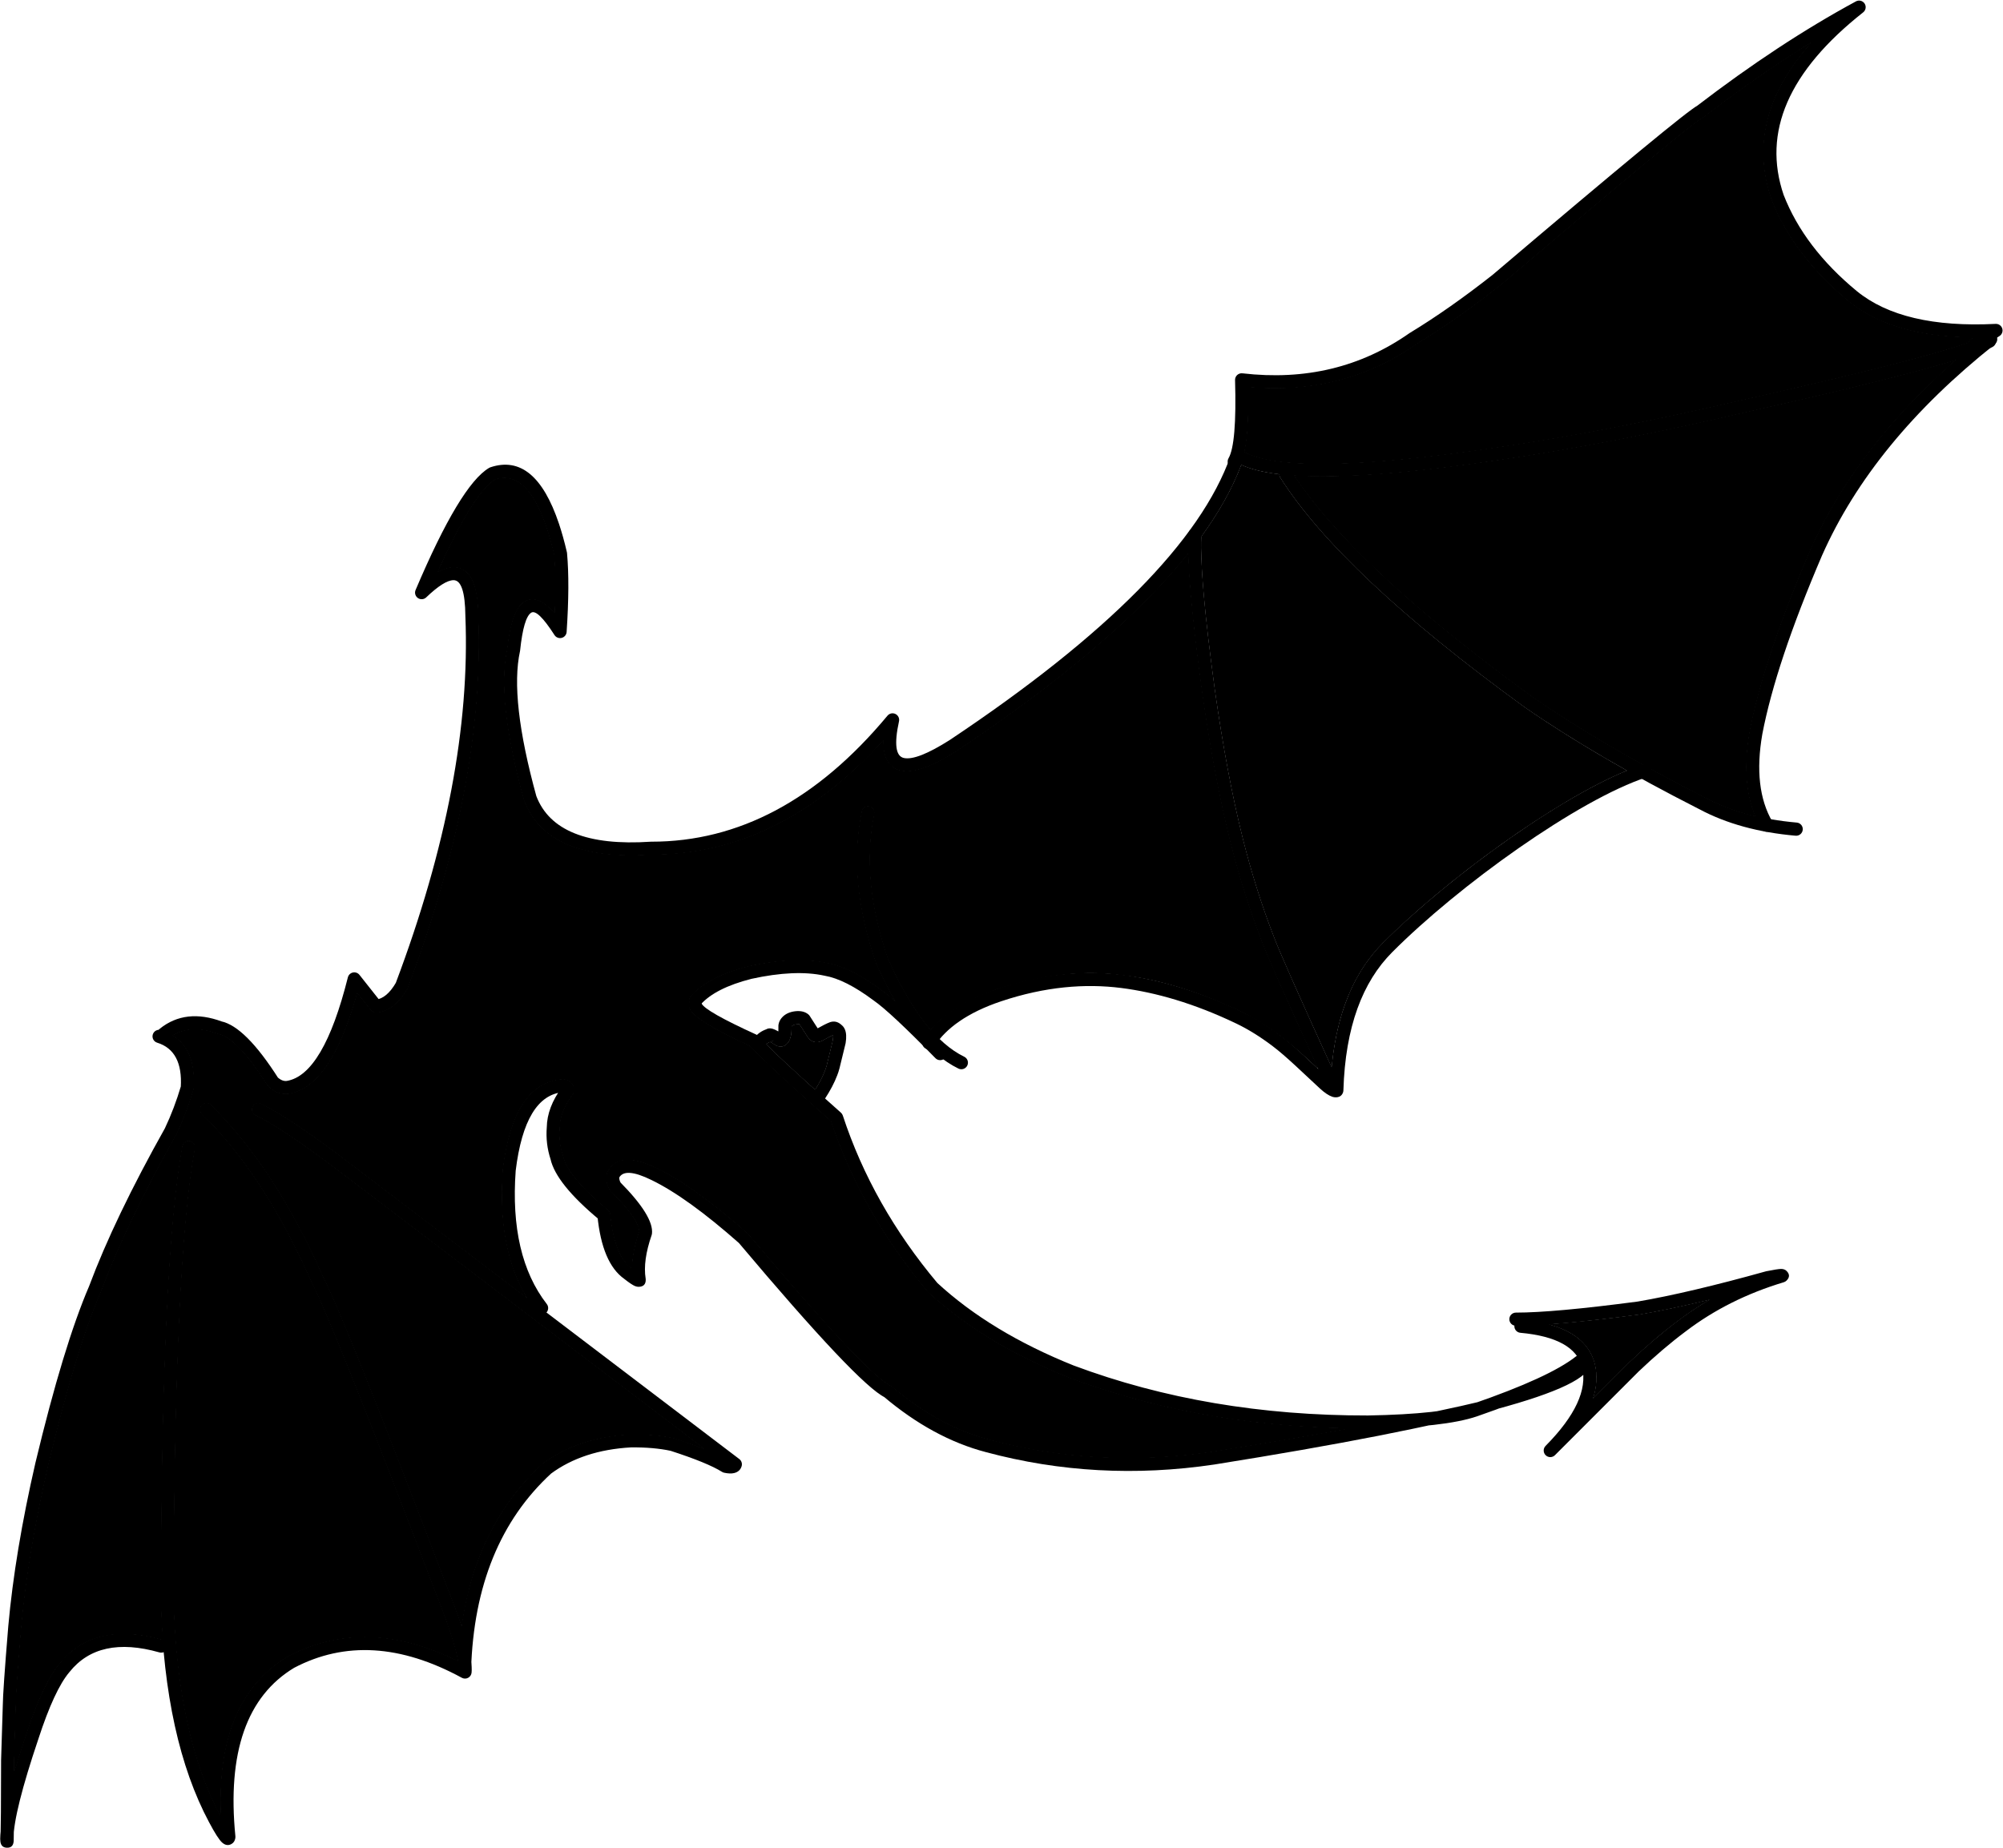
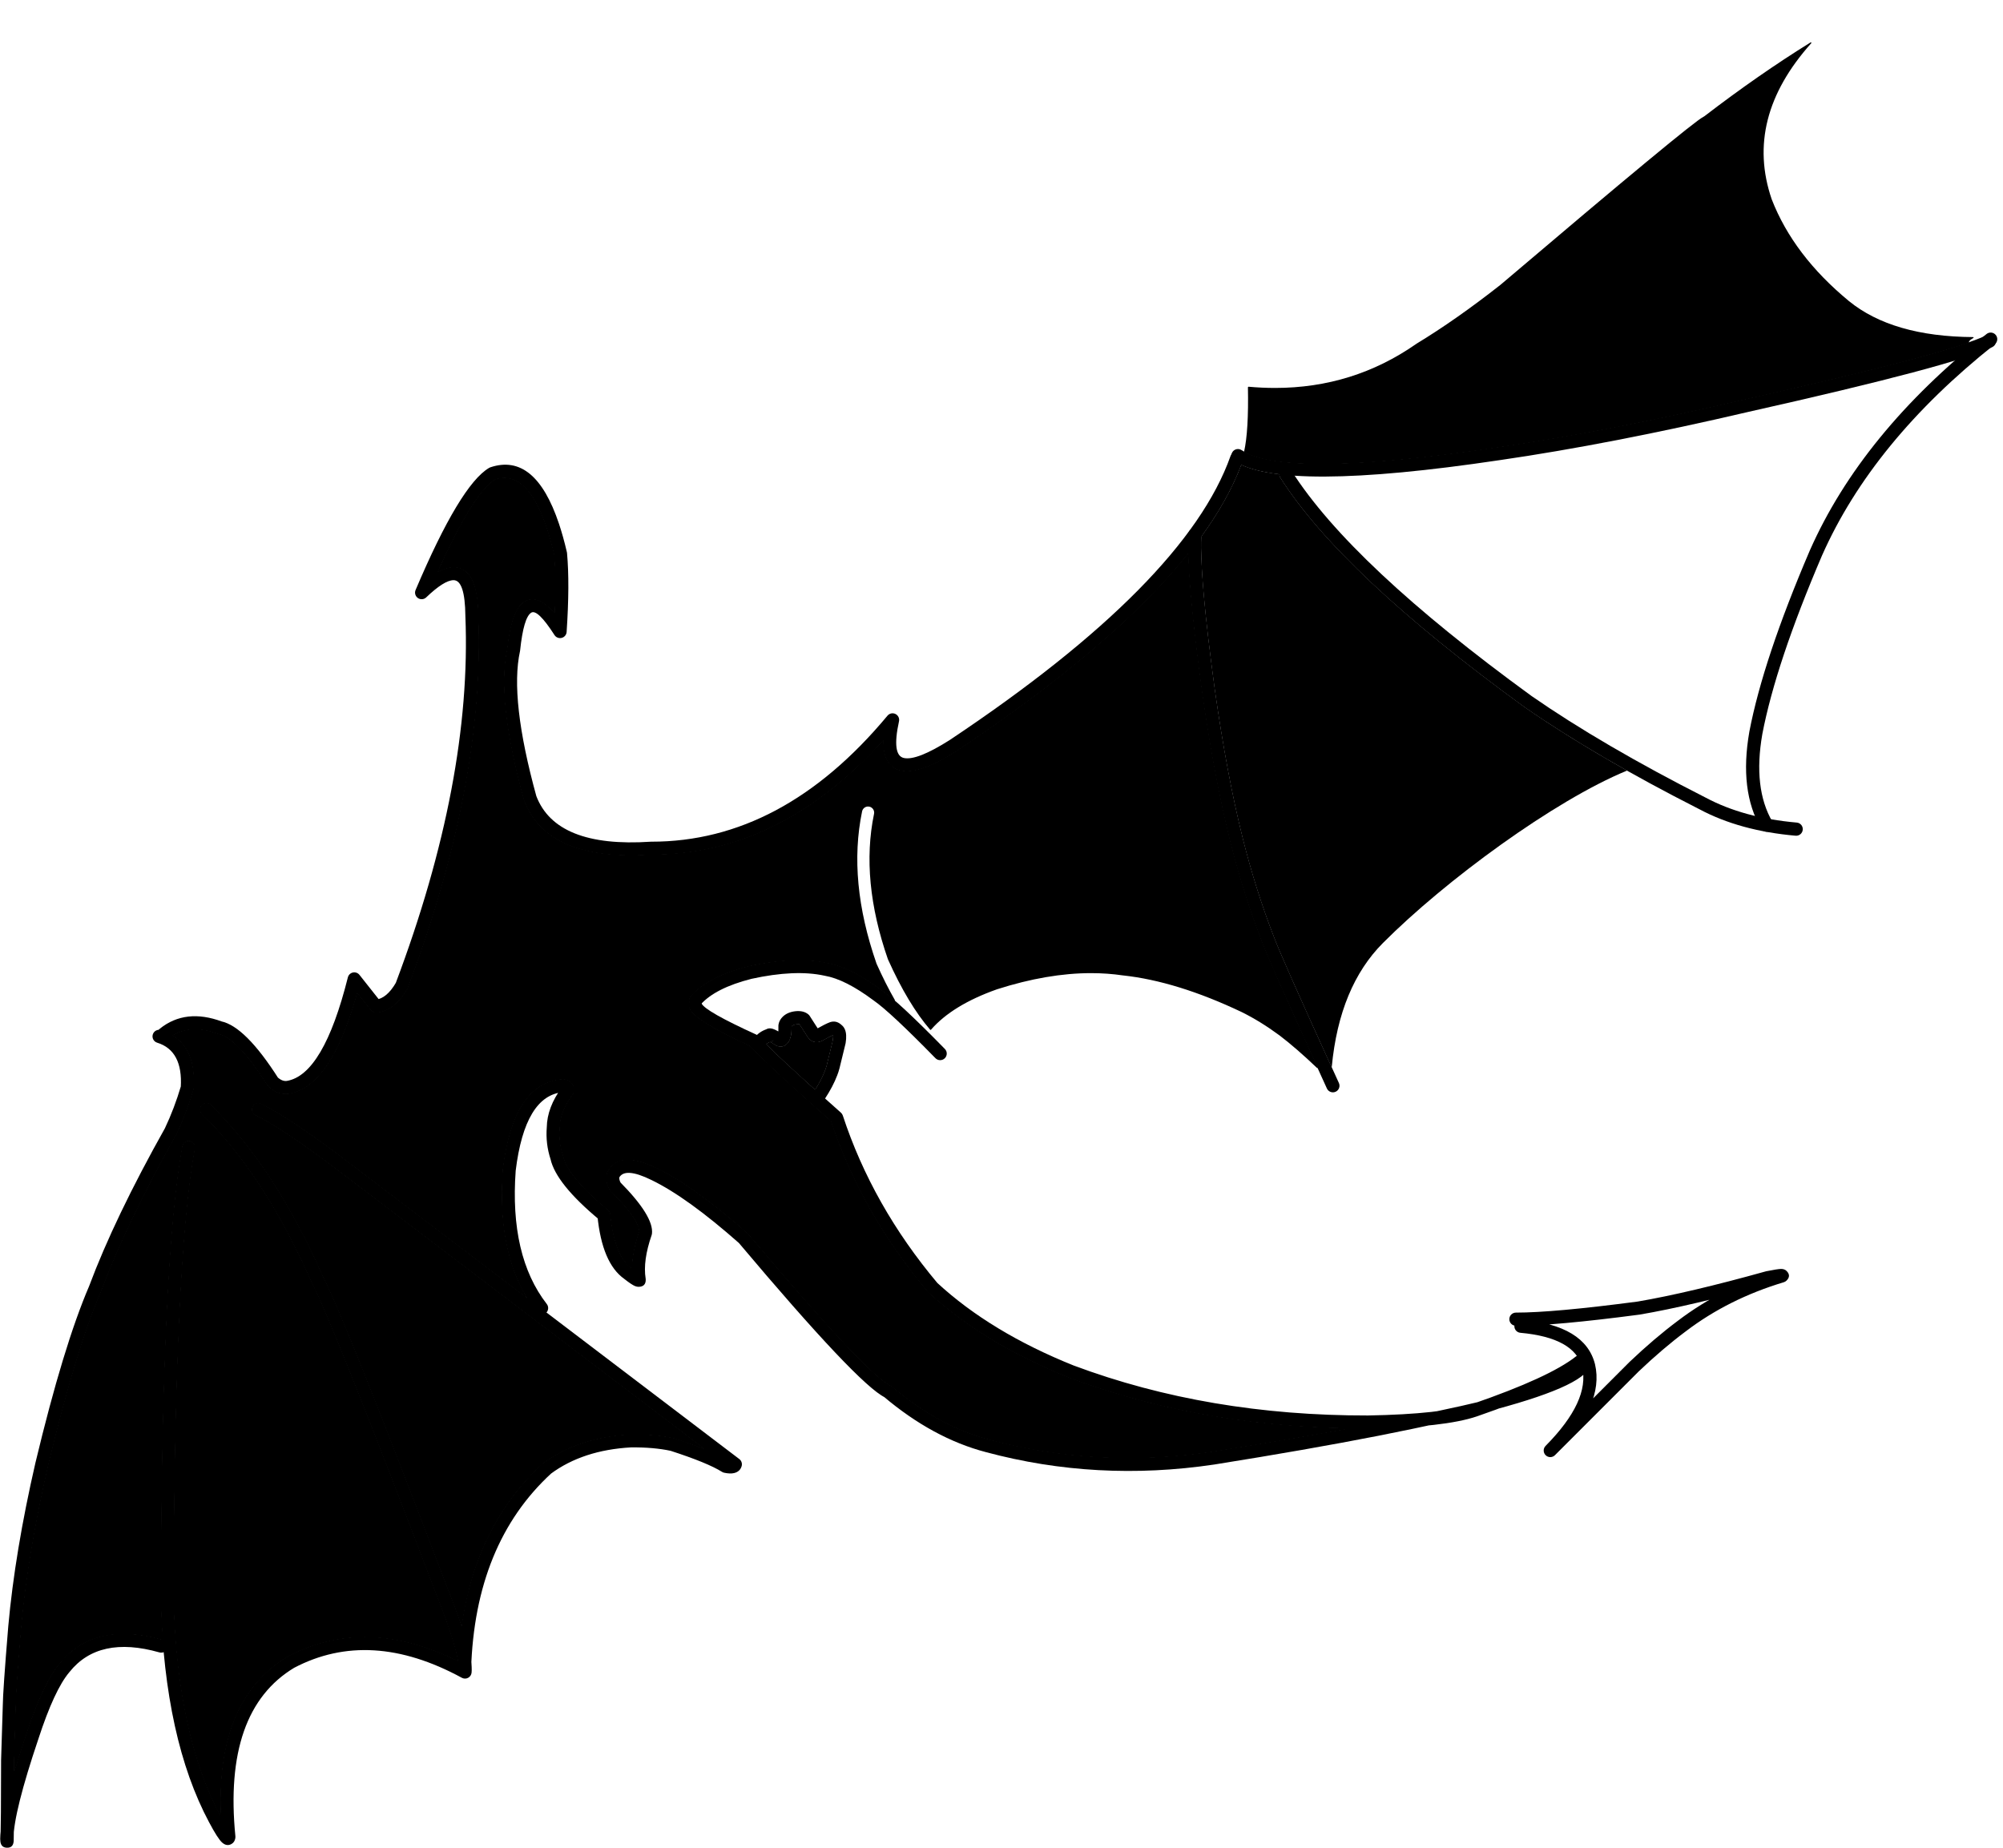
<svg xmlns="http://www.w3.org/2000/svg" height="273.8" preserveAspectRatio="xMidYMid meet" version="1.0" viewBox="1316.9 715.9 296.7 273.8" width="296.7" zoomAndPan="magnify">
  <g>
    <g id="change1_20">
      <path d="M1340.58,868.304L1340.58,868.304Q1344.393,865.251,1349.792,867.255L1349.651,867.214Q1353.232,867.96,1358.139,875.665L1357.98,875.474Q1358.706,876.149,1359.408,876.043L1359.391,876.045Q1364.81,875.131,1368.43,860.701C1368.521,860.34,1368.809,860.062,1369.172,859.984C1369.536,859.905,1369.913,860.04,1370.144,860.332L1370.144,860.332L1373.351,864.384L1372.492,864.018Q1374.188,863.856,1375.57,861.455L1375.502,861.598Q1386.826,831.537,1385.836,807.204L1385.836,807.174Q1385.783,801.84,1384.076,801.857L1384.076,801.857Q1382.684,801.871,1380.033,804.407C1379.698,804.728,1379.184,804.769,1378.803,804.505C1378.421,804.242,1378.277,803.747,1378.458,803.32L1378.458,803.32Q1385.063,787.745,1389.353,785.218C1389.412,785.184,1389.474,785.155,1389.539,785.134L1389.539,785.134Q1396.155,782.917,1399.695,793.483L1399.695,793.483Q1400.332,795.383,1400.873,797.712C1400.883,797.755,1400.89,797.8,1400.894,797.845L1400.894,797.845Q1401.31,802.423,1400.833,809.526C1400.805,809.947,1400.51,810.302,1400.102,810.407C1399.694,810.512,1399.264,810.344,1399.036,809.989L1399.036,809.989Q1396.52,806.074,1395.581,806.677L1395.581,806.677Q1394.457,807.4,1393.942,812.276L1393.925,812.382Q1392.379,819.438,1396.357,833.891L1396.329,833.805Q1399.252,841.54,1413.298,840.605L1413.364,840.603Q1432.812,840.621,1448.362,821.933C1448.649,821.587,1449.137,821.482,1449.541,821.68C1449.946,821.877,1450.163,822.325,1450.067,822.765L1450.067,822.765Q1448.97,827.807,1450.786,828.202L1450.786,828.202Q1452.722,828.623,1457.588,825.536L1457.569,825.548Q1492.537,802.229,1499.174,783.465C1499.354,782.956,1499.912,782.69,1500.421,782.87C1500.93,783.05,1501.196,783.608,1501.016,784.117L1501.016,784.117Q1494.163,803.494,1458.653,827.173L1458.635,827.186Q1453.091,830.702,1450.371,830.111L1450.371,830.111Q1446.646,829.301,1448.158,822.35L1449.863,823.182Q1433.728,842.576,1413.362,842.557L1413.428,842.555Q1397.936,843.585,1394.502,834.495L1394.473,834.409Q1390.367,819.491,1392.016,811.964L1391.999,812.071Q1392.612,806.263,1394.525,805.034L1394.525,805.034Q1397.107,803.374,1400.68,808.933L1398.883,809.395Q1399.35,802.445,1398.949,798.021L1398.97,798.154Q1398.45,795.915,1397.843,794.104L1397.843,794.104Q1394.923,785.39,1390.159,786.986L1390.345,786.902Q1386.611,789.102,1380.257,804.083L1378.682,802.995Q1381.892,799.925,1384.057,799.904L1384.057,799.904Q1387.717,799.867,1387.79,807.155L1387.789,807.125Q1388.794,831.854,1377.331,862.287C1377.312,862.336,1377.29,862.384,1377.263,862.429L1377.263,862.429Q1375.378,865.705,1372.678,865.963C1372.348,865.994,1372.024,865.856,1371.819,865.596L1371.819,865.596L1368.612,861.545L1370.325,861.176Q1366.394,876.846,1359.716,877.972L1359.699,877.975Q1358.066,878.221,1356.649,876.905C1356.589,876.848,1356.535,876.784,1356.491,876.714L1356.491,876.714Q1352.027,869.704,1349.253,869.127C1349.205,869.117,1349.158,869.104,1349.112,869.087L1349.112,869.087Q1344.75,867.468,1341.801,869.829C1341.38,870.166,1340.765,870.098,1340.428,869.677C1340.091,869.256,1340.159,868.641,1340.58,868.304 Z" />
    </g>
    <g id="change1_4">
-       <path d="M1498.882,783.791L1498.882,783.791Q1500.116,781.666,1499.847,772.208C1499.839,771.925,1499.954,771.652,1500.163,771.46C1500.372,771.269,1500.654,771.177,1500.936,771.21L1500.936,771.21Q1514.887,772.827,1525.675,765.262L1525.744,765.218L1525.745,765.217L1525.731,765.226Q1531.543,761.7,1537.995,756.622L1537.967,756.645Q1566.377,732.51,1568.383,731.526L1568.386,731.525Q1568.402,731.517,1568.42,731.509L1568.236,731.62Q1580.382,722.295,1591.817,716.104C1592.263,715.862,1592.82,716.002,1593.099,716.426C1593.377,716.849,1593.286,717.416,1592.888,717.73L1592.888,717.73Q1576.322,730.8,1581.116,744.807L1581.102,744.769Q1584.154,752.602,1591.96,759.043L1591.957,759.04Q1598.737,764.579,1612.508,763.886C1612.949,763.864,1613.35,764.14,1613.486,764.559C1613.623,764.979,1613.461,765.438,1613.091,765.679L1613.091,765.679L1609.904,767.76C1609.452,768.055,1608.847,767.927,1608.552,767.476C1608.257,767.024,1608.384,766.418,1608.836,766.124L1608.836,766.124L1612.023,764.043L1612.606,765.837Q1598.084,766.568,1590.721,760.553L1590.717,760.55Q1582.518,753.785,1579.281,745.478L1579.267,745.44Q1574.026,730.124,1591.677,716.196L1592.748,717.822Q1581.449,723.939,1569.426,733.17C1569.369,733.214,1569.307,733.251,1569.242,733.281L1569.242,733.281Q1569.242,733.281,1569.241,733.282L1569.243,733.281Q1567.456,734.157,1539.232,758.134L1539.204,758.157Q1532.658,763.309,1526.744,766.896L1526.73,766.905L1526.728,766.906L1526.797,766.862Q1515.4,774.853,1500.711,773.151L1501.8,772.153Q1502.085,782.167,1500.572,784.772C1500.301,785.239,1499.703,785.397,1499.236,785.126C1498.77,784.855,1498.611,784.258,1498.882,783.791 Z" />
-     </g>
+       </g>
    <g id="change1_1">
      <path d="M1500.806,782.584L1500.806,782.584Q1507.368,786.822,1538.745,782.143L1538.749,782.142Q1555.192,779.755,1575.506,775.006L1575.515,775.004Q1605.816,768.203,1611.161,765.566C1611.645,765.327,1612.231,765.526,1612.469,766.01C1612.708,766.494,1612.509,767.08,1612.025,767.318L1612.025,767.318Q1606.471,770.059,1575.943,776.91L1575.951,776.908Q1555.556,781.676,1539.029,784.076L1539.033,784.075Q1506.927,788.864,1499.746,784.225C1499.293,783.932,1499.163,783.327,1499.456,782.874C1499.748,782.421,1500.353,782.291,1500.806,782.584 Z" />
    </g>
    <g id="change1_17">
      <path d="M1508.196,785.637L1508.196,785.637Q1517.062,799.59,1543.79,819.037L1543.772,819.024Q1554.297,826.326,1569.531,834.062L1569.549,834.071Q1575.187,837.084,1583.049,837.77C1583.587,837.817,1583.985,838.29,1583.938,838.828C1583.891,839.365,1583.417,839.763,1582.88,839.716L1582.88,839.716Q1574.619,838.996,1568.628,835.794L1568.646,835.804Q1553.293,828.008,1542.658,820.629L1542.64,820.616Q1515.612,800.951,1506.547,786.684C1506.258,786.229,1506.392,785.625,1506.848,785.336C1507.303,785.047,1507.907,785.181,1508.196,785.637 Z" />
    </g>
    <g id="change1_8">
      <path d="M1577.763,838.646L1577.763,838.646Q1574.498,833.054,1576.026,824.317L1576.028,824.302Q1578.083,813.573,1584.993,797.437L1584.998,797.427Q1592.672,780.079,1611.167,765.383C1611.589,765.048,1612.204,765.118,1612.539,765.54C1612.875,765.963,1612.805,766.577,1612.382,766.913L1612.382,766.913Q1594.265,781.309,1586.785,798.217L1586.789,798.206Q1579.962,814.148,1577.947,824.669L1577.95,824.654Q1576.546,832.686,1579.45,837.661C1579.722,838.127,1579.565,838.725,1579.099,838.997C1578.633,839.269,1578.034,839.112,1577.763,838.646 Z" />
    </g>
    <g id="change1_13">
-       <path d="M1560.86,831.036L1560.86,831.036C1550.681,834.367,1532.945,847.108,1523.107,856.993L1523.107,856.993C1518.746,861.374,1516.179,868.023,1515.894,877.454C1515.891,877.548,1515.875,877.641,1515.845,877.73L1515.846,877.73C1515.516,878.734,1514.42,878.441,1514.354,878.423L1514.356,878.423C1514.318,878.413,1514.28,878.402,1514.245,878.39L1514.247,878.391C1513.737,878.223,1513.111,877.808,1512.438,877.187L1512.438,877.187C1511.77,876.571,1511.095,875.939,1510.487,875.37L1510.487,875.37C1509.886,874.807,1509.393,874.345,1508.836,873.831L1508.836,873.831C1507.559,872.653,1506.417,871.644,1505.341,870.835L1505.341,870.835C1503.536,869.478,1501.764,868.378,1500.033,867.548L1500.033,867.548C1493.78,864.55,1488.072,862.924,1482.977,862.276L1482.977,862.276C1477.67,861.601,1471.732,862.062,1465.194,864.25L1465.194,864.25C1460.234,865.91,1457.02,868.249,1455.3,870.924C1455.008,871.378,1454.403,871.509,1453.949,871.217C1453.496,870.925,1453.364,870.321,1453.656,869.867L1453.656,869.867C1455.698,866.693,1459.359,864.142,1464.574,862.397L1464.574,862.397C1471.38,860.119,1477.614,859.624,1483.224,860.337L1483.224,860.337C1488.545,861.014,1494.454,862.706,1500.878,865.786L1500.878,865.786C1502.745,866.682,1504.627,867.854,1506.515,869.273L1506.515,869.273C1507.673,870.144,1508.876,871.209,1510.161,872.395L1510.161,872.395C1510.72,872.911,1511.227,873.385,1511.823,873.944L1511.823,873.944C1512.444,874.525,1513.088,875.129,1513.763,875.751L1513.763,875.751C1514.352,876.295,1514.735,876.495,1514.858,876.535L1514.86,876.536C1514.863,876.537,1514.865,876.537,1514.862,876.536L1514.864,876.537C1515.149,876.614,1514.267,876.274,1513.989,877.12L1513.941,877.395C1514.236,867.65,1516.9,860.459,1521.722,855.614L1521.722,855.614C1531.658,845.633,1549.652,832.648,1560.253,829.179C1560.765,829.011,1561.317,829.291,1561.485,829.804C1561.653,830.317,1561.373,830.868,1560.86,831.036 Z" />
-     </g>
+       </g>
    <g id="change1_18">
-       <path d="M1446.441,836.493L1446.441,836.493Q1444.416,846.259,1448.503,858.022L1448.472,857.943Q1453.648,869.509,1459.73,872.462C1460.215,872.697,1460.418,873.282,1460.182,873.767C1459.947,874.253,1459.362,874.455,1458.877,874.22L1458.877,874.22Q1452.156,870.957,1446.688,858.741L1446.657,858.663Q1442.393,846.391,1444.528,836.097C1444.638,835.568,1445.155,835.229,1445.683,835.338C1446.211,835.448,1446.551,835.965,1446.441,836.493 Z" />
-     </g>
+       </g>
    <g id="change1_15">
      <path d="M1419.204,863.452L1419.204,863.452Q1421.792,860.538,1427.743,859.024L1427.775,859.017Q1434.68,857.508,1439.422,858.542L1439.379,858.533Q1442.889,859.136,1447.437,862.529L1447.409,862.509Q1450.022,864.318,1456.862,871.311C1457.239,871.696,1457.233,872.315,1456.847,872.692C1456.461,873.069,1455.843,873.063,1455.465,872.677L1455.465,872.677Q1448.756,865.818,1446.297,864.115L1446.269,864.095Q1442.096,860.982,1439.049,860.459L1439.006,860.451Q1434.68,859.508,1428.193,860.925L1428.225,860.918Q1422.854,862.284,1420.665,864.749C1420.307,865.152,1419.689,865.189,1419.286,864.831C1418.882,864.472,1418.846,863.855,1419.204,863.452 Z" />
    </g>
    <g id="change1_5">
      <path d="M1513.451,877.167L1513.451,877.167Q1504.799,858.236,1503.718,855.22L1503.727,855.243Q1501.041,848.31,1499.1,840.572L1499.1,840.57Q1496.699,830.954,1494.903,818.214L1494.902,818.209Q1492.584,801.077,1492.913,795.074C1492.942,794.535,1493.403,794.123,1493.942,794.152C1494.48,794.182,1494.893,794.642,1494.864,795.181L1494.864,795.181Q1494.545,800.998,1496.839,817.947L1496.838,817.941Q1498.62,830.581,1500.995,840.097L1500.995,840.096Q1502.907,847.716,1505.549,854.538L1505.558,854.561Q1506.611,857.499,1515.228,876.355C1515.452,876.845,1515.236,877.425,1514.746,877.649C1514.255,877.874,1513.675,877.657,1513.451,877.167 Z" />
    </g>
    <g id="change1_2">
      <path d="M1420.849,864.682L1420.849,864.682Q1420.843,864.617,1420.826,864.582L1420.826,864.582Q1421.39,865.747,1428.984,869.21C1429.108,869.267,1429.219,869.348,1429.309,869.45L1429.309,869.45Q1431.532,871.951,1441.463,880.746C1441.592,880.861,1441.689,881.008,1441.743,881.172L1441.743,881.172Q1446.134,894.536,1455.79,906.031L1455.705,905.942Q1463.653,913.286,1475.979,918.226L1475.958,918.217Q1495.864,925.657,1519.55,925.614L1519.535,925.614Q1530.535,925.42,1535.033,923.9L1535.026,923.902Q1546.41,919.974,1550.352,916.858C1550.411,916.811,1550.476,916.771,1550.545,916.739L1550.544,916.739Q1550.738,916.649,1550.908,916.599L1550.909,916.599Q1551.976,916.29,1552.397,917.189L1552.397,917.19Q1552.568,917.556,1552.482,918.022L1552.482,918.021Q1552.477,918.047,1552.471,918.075L1552.492,917.909Q1552.264,924.026,1496.746,932.883L1496.736,932.884Q1479.394,935.46,1462.942,931.044L1462.948,931.045Q1455.106,928.991,1447.791,922.809L1447.999,922.944Q1444.014,921.035,1426.301,899.999L1426.401,900.101Q1418.706,893.301,1413.409,890.731L1413.405,890.729Q1409.408,888.769,1408.588,890.429L1408.658,890.242Q1408.554,890.639,1408.873,891.203L1408.717,890.997Q1413.773,896.1,1413.474,898.68C1413.466,898.75,1413.45,898.819,1413.427,898.886L1413.427,898.886Q1412.113,902.686,1412.538,905.323C1412.545,905.364,1412.549,905.405,1412.55,905.447L1412.55,905.447Q1412.585,906.517,1411.523,906.552L1411.524,906.552Q1411.257,906.561,1410.963,906.441L1410.963,906.441Q1410.446,906.23,1409.323,905.34L1409.365,905.371Q1406.081,903.048,1405.395,896.013L1405.743,896.67Q1399.255,891.291,1398.443,887.606L1398.47,887.702Q1397.691,885.345,1397.897,882.873L1397.893,882.94Q1397.935,879.946,1400.167,876.951L1399.99,877.359Q1399.991,877.351,1399.992,877.346L1399.992,877.347Q1399.967,877.618,1400.221,877.714L1400.221,877.714Q1400.206,877.709,1400.173,877.702L1400.173,877.702Q1400.158,877.7,1400.141,877.697L1400.353,877.703Q1394.657,878.163,1393.285,889.368L1393.29,889.321Q1392.366,901.972,1397.895,909.103C1398.225,909.53,1398.148,910.143,1397.721,910.474C1397.295,910.804,1396.681,910.727,1396.351,910.3L1396.351,910.3Q1390.363,902.578,1391.341,889.178L1391.346,889.131Q1392.911,876.343,1400.196,875.756C1400.266,875.75,1400.338,875.752,1400.408,875.762L1400.408,875.762Q1400.468,875.77,1400.527,875.781L1400.526,875.781Q1400.734,875.819,1400.913,875.887L1400.914,875.887Q1402.047,876.317,1401.937,877.525L1401.937,877.526Q1401.929,877.617,1401.912,877.71C1401.884,877.859,1401.824,877.998,1401.734,878.118L1401.734,878.118Q1399.88,880.606,1399.847,882.968L1399.844,883.035Q1399.671,885.11,1400.325,887.089L1400.352,887.186Q1401.019,890.215,1406.991,895.166C1407.189,895.33,1407.314,895.567,1407.339,895.823L1407.339,895.823Q1407.939,901.969,1410.494,903.776L1410.536,903.808Q1411.442,904.526,1411.702,904.632L1411.702,904.632Q1411.609,904.594,1411.459,904.599L1411.459,904.599Q1410.568,904.628,1410.597,905.51L1410.609,905.634Q1410.106,902.511,1411.58,898.248L1411.533,898.455Q1411.724,896.808,1407.329,892.372C1407.268,892.31,1407.216,892.241,1407.173,892.166L1407.173,892.166Q1406.464,890.913,1406.766,889.75C1406.783,889.686,1406.806,889.623,1406.836,889.563L1406.836,889.563Q1408.519,886.156,1414.265,888.975L1414.262,888.973Q1419.799,891.659,1427.695,898.638C1427.731,898.669,1427.764,898.704,1427.795,898.74L1427.795,898.74Q1445.237,919.455,1448.843,921.182C1448.918,921.218,1448.988,921.263,1449.052,921.317L1449.052,921.317Q1456.029,927.213,1463.443,929.155L1463.449,929.157Q1479.508,933.467,1496.448,930.952L1496.438,930.953Q1550.371,922.35,1550.539,917.836C1550.542,917.78,1550.548,917.725,1550.56,917.67L1550.56,917.67Q1550.56,917.67,1550.56,917.67L1550.56,917.668Q1550.533,917.816,1550.626,918.016L1550.626,918.016Q1550.914,918.632,1551.453,918.476L1551.453,918.476Q1551.428,918.483,1551.372,918.509L1551.564,918.39Q1547.361,921.712,1535.664,925.749L1535.658,925.751Q1530.873,927.368,1519.569,927.568L1519.554,927.568Q1495.512,927.612,1475.274,920.048L1475.253,920.039Q1462.592,914.965,1454.379,907.377L1454.294,907.288Q1444.396,895.504,1439.887,881.782L1440.167,882.208Q1430.149,873.336,1427.849,870.748L1428.174,870.988Q1419.939,867.232,1419.068,865.434L1419.068,865.434Q1418.934,865.158,1418.906,864.88C1418.851,864.343,1419.242,863.864,1419.778,863.809C1420.315,863.755,1420.795,864.145,1420.849,864.682 Z" />
    </g>
    <g id="change1_11">
      <path d="M1340.756,868.515L1340.756,868.515Q1346.052,870.147,1345.627,877.105C1345.623,877.179,1345.61,877.252,1345.589,877.323L1345.589,877.323Q1344.559,880.809,1343.09,883.908L1343.059,883.967Q1335.662,897.149,1331.913,907.181L1331.896,907.225Q1328.166,915.905,1324.053,933.059L1324.055,933.05Q1321.054,946.101,1320.07,957.029L1320.071,957.022Q1319.28,966.6,1319.265,968.653L1319.264,968.676L1319.016,976.675L1319.016,976.648L1318.988,984.405L1318.988,984.416L1318.928,988.602L1318.927,988.642Q1318.925,988.676,1318.922,988.706L1318.922,988.703Q1318.845,989.698,1317.893,989.652L1317.88,989.652Q1317.066,989.602,1316.959,988.749L1316.959,988.75Q1316.945,988.642,1316.931,988.408L1316.929,988.331Q1316.997,983.974,1320.745,972.88L1320.742,972.89Q1323.211,965.317,1325.669,962.397L1325.653,962.417Q1330.82,955.931,1341.049,958.836C1341.568,958.983,1341.869,959.524,1341.722,960.043C1341.575,960.562,1341.034,960.863,1340.515,960.716L1340.515,960.716Q1331.537,958.166,1327.181,963.635L1327.164,963.655Q1324.951,966.284,1322.599,973.496L1322.596,973.506Q1318.946,984.31,1318.882,988.362L1318.881,988.285Q1318.891,988.457,1318.898,988.505L1318.898,988.506Q1318.803,987.751,1317.999,987.702L1317.986,987.701Q1317.045,987.656,1316.975,988.551L1316.975,988.548Q1316.975,988.545,1316.976,988.534L1316.974,988.574L1317.035,984.388L1317.035,984.398L1317.062,976.641L1317.063,976.614L1317.312,968.616L1317.311,968.639Q1317.326,966.513,1318.124,956.861L1318.124,956.854Q1319.12,945.795,1322.151,932.612L1322.153,932.603Q1326.305,915.287,1330.101,906.453L1330.083,906.497Q1333.884,896.325,1341.355,883.011L1341.324,883.07Q1342.728,880.11,1343.715,876.769L1343.677,876.986Q1344.008,871.562,1340.181,870.382C1339.666,870.224,1339.376,869.677,1339.535,869.161C1339.694,868.646,1340.241,868.356,1340.756,868.515 Z" />
    </g>
    <g id="change1_3">
      <path d="M1345.798,886.054L1345.798,886.054Q1342.73,902.743,1342.656,953.242L1342.656,953.212Q1343.244,973.082,1349.598,984.969L1349.6,984.972Q1350.73,987.101,1351.099,987.425L1351.099,987.425Q1350.752,987.121,1350.245,987.391L1350.245,987.39Q1349.888,987.58,1349.833,987.906L1349.824,988.164Q1347.858,968.294,1359.498,961.302L1359.546,961.275Q1371.735,954.866,1386.249,962.761L1384.811,963.519Q1385.066,961.053,1381.32,951.682L1381.315,951.668Q1366.123,911.798,1363.055,905.964L1363.025,905.902Q1356.051,890.028,1346.787,880.968C1346.401,880.59,1346.394,879.972,1346.772,879.586C1347.149,879.2,1347.767,879.194,1348.153,879.571L1348.153,879.571Q1357.687,888.895,1364.814,905.116L1364.784,905.054Q1367.907,910.993,1383.14,950.972L1383.135,950.957Q1387.06,960.776,1386.754,963.72C1386.72,964.045,1386.526,964.332,1386.237,964.484C1385.948,964.636,1385.602,964.634,1385.316,964.478L1385.316,964.478Q1371.72,957.082,1360.455,963.005L1360.504,962.977Q1349.924,969.332,1351.769,987.972C1351.777,988.058,1351.774,988.144,1351.76,988.23L1351.76,988.23Q1351.655,988.854,1351.161,989.117L1351.161,989.116Q1350.477,989.48,1349.81,988.894L1349.81,988.894Q1349.171,988.333,1347.874,985.887L1347.875,985.89Q1341.305,973.599,1340.703,953.27L1340.702,953.239Q1340.776,902.564,1343.877,885.701C1343.974,885.17,1344.483,884.819,1345.014,884.917C1345.545,885.014,1345.896,885.523,1345.798,886.054 Z" />
    </g>
    <g id="change1_14">
      <path d="M1355.588,879.396L1355.588,879.396Q1359.678,881.402,1367.338,887.165L1367.342,887.168L1426.411,932.068C1426.735,932.314,1426.872,932.734,1426.757,933.123L1426.757,933.123Q1426.513,933.946,1425.616,934.151L1425.616,934.151Q1425.039,934.283,1424.163,934.094C1424.052,934.07,1423.946,934.027,1423.85,933.966L1423.85,933.966Q1421.707,932.619,1416.177,930.83L1416.272,930.856Q1413.736,930.309,1410.358,930.34L1410.403,930.339Q1403.237,930.736,1398.493,934.247L1398.573,934.18Q1387.238,944.603,1386.678,963.297C1386.662,963.837,1386.211,964.261,1385.672,964.245C1385.133,964.228,1384.709,963.778,1384.725,963.239L1384.725,963.239Q1385.31,943.722,1397.251,932.742L1397.331,932.676Q1402.545,928.818,1410.295,928.388L1410.34,928.387Q1413.936,928.354,1416.683,928.946L1416.778,928.971Q1422.541,930.836,1424.89,932.312L1424.576,932.184Q1425.027,932.282,1425.18,932.247L1425.18,932.247Q1424.964,932.296,1424.883,932.568L1425.229,933.624L1366.159,888.723L1366.163,888.726Q1358.651,883.075,1354.727,881.15C1354.243,880.912,1354.043,880.327,1354.281,879.842C1354.518,879.358,1355.104,879.158,1355.588,879.396 Z" />
    </g>
    <g id="change1_9">
      <path d="M1428.543,869.803L1428.543,869.803Q1429.275,868.741,1430.58,868.343L1430.114,868.652Q1430.583,868.088,1431.39,868.336L1431.39,868.336Q1431.887,868.488,1432.867,869.136L1432.765,869.077L1432.765,869.077L1432.688,869.043Q1432.421,868.937,1432.154,869.138L1432.149,869.141Q1432.093,869.184,1432.071,869.221L1432.071,869.22Q1432.107,869.161,1432.148,868.989L1432.17,868.91Q1432.167,868.92,1432.165,868.925L1432.166,868.925Q1432.217,868.715,1432.202,867.905C1432.201,867.861,1432.204,867.818,1432.209,867.775L1432.202,867.887L1432.202,867.887L1432.209,867.772Q1432.215,867.717,1432.225,867.664L1432.225,867.664Q1432.285,867.312,1432.469,867.006L1432.616,866.818L1432.616,866.818L1432.486,866.979Q1433.126,865.986,1434.474,865.753L1434.49,865.751Q1435.698,865.561,1436.453,866.051L1436.453,866.051Q1436.553,866.116,1436.643,866.192C1436.719,866.255,1436.784,866.329,1436.837,866.412L1436.837,866.412L1438.134,868.43L1438.118,868.405Q1438.159,868.465,1438.18,868.487L1438.181,868.487Q1438.086,868.392,1437.89,868.357C1437.943,868.367,1437.994,868.38,1438.045,868.398L1438.045,868.398Q1437.892,868.344,1437.791,868.371L1437.791,868.371Q1437.805,868.367,1437.837,868.353L1437.752,868.396Q1439.165,867.595,1439.844,867.347L1439.893,867.331Q1440.724,867.077,1441.421,867.639L1441.42,867.638Q1441.51,867.71,1441.594,867.796L1441.435,867.665Q1441.841,867.932,1442.049,868.408L1442.049,868.408Q1442.371,869.148,1442.161,870.441L1442.146,870.515L1441.254,874.172L1441.249,874.191Q1441.1,874.754,1440.907,875.239L1440.912,875.225Q1440.289,876.868,1439.101,878.677L1439.042,878.757Q1438.946,878.876,1438.84,878.974L1438.84,878.973Q1438.044,879.711,1437.049,879.279L1437.049,879.279Q1436.794,879.169,1436.546,878.975C1436.121,878.643,1436.046,878.029,1436.378,877.604C1436.71,877.178,1437.324,877.103,1437.749,877.435L1437.749,877.435Q1437.801,877.476,1437.826,877.487L1437.826,877.487Q1437.652,877.411,1437.512,877.54L1437.512,877.54Q1437.517,877.535,1437.527,877.524L1437.468,877.604Q1438.538,875.974,1439.086,874.531L1439.091,874.517Q1439.241,874.14,1439.361,873.69L1439.356,873.709L1440.247,870.052L1440.232,870.127Q1440.35,869.402,1440.257,869.188L1440.257,869.188Q1440.283,869.246,1440.363,869.299C1440.306,869.261,1440.252,869.218,1440.204,869.169L1440.204,869.169Q1440.198,869.163,1440.195,869.16L1440.195,869.16Q1440.305,869.249,1440.465,869.2L1440.513,869.183Q1439.987,869.375,1438.716,870.096L1438.63,870.139Q1438.458,870.215,1438.295,870.259L1438.295,870.259Q1437.812,870.388,1437.394,870.24L1437.548,870.281Q1437.137,870.208,1436.796,869.866L1436.796,869.866Q1436.649,869.718,1436.508,869.512L1436.491,869.487L1435.194,867.469L1435.388,867.689Q1435.389,867.69,1435.389,867.69L1435.389,867.69Q1435.262,867.607,1434.792,867.681L1434.808,867.678Q1434.304,867.766,1434.128,868.038L1433.998,868.199L1433.998,868.2L1434.145,868.012Q1434.149,868.005,1434.15,867.998L1434.15,867.998Q1434.149,868,1434.149,868.001L1434.156,867.887L1434.156,867.887L1434.156,867.869Q1434.175,868.934,1434.063,869.391L1434.063,869.39Q1434.047,869.458,1434.027,869.519L1434.049,869.44Q1433.936,869.915,1433.738,870.239L1433.738,870.239Q1433.569,870.516,1433.333,870.696L1433.328,870.699Q1432.72,871.157,1431.969,870.86L1431.892,870.825L1431.891,870.825C1431.906,870.834,1431.846,870.803,1431.789,870.766L1431.789,870.766Q1431.045,870.273,1430.818,870.204L1430.818,870.204Q1431.254,870.337,1431.616,869.902C1431.494,870.048,1431.332,870.156,1431.15,870.212L1431.15,870.212Q1430.497,870.411,1430.152,870.911C1429.847,871.356,1429.238,871.468,1428.794,871.162C1428.349,870.856,1428.237,870.248,1428.543,869.803 Z" />
    </g>
    <g id="change1_19">
      <path d="M1542.284,911.416L1542.284,911.416Q1551.708,912.273,1553.161,918.006L1553.165,918.022Q1554.583,924.054,1547.236,931.492L1545.85,930.114L1558.279,917.681L1558.297,917.664Q1561.959,914.181,1565.44,911.582L1565.433,911.587Q1572.021,906.57,1580.564,904.002L1580.162,904.239Q1579.489,904.897,1580.159,905.581L1580.16,905.582Q1580.428,905.856,1580.74,905.855L1580.74,905.855Q1580.443,905.856,1578.929,906.158L1579.001,906.141Q1567.474,909.353,1559.798,910.664L1559.761,910.669Q1547.188,912.329,1541.45,912.326C1540.911,912.325,1540.474,911.888,1540.474,911.348C1540.474,910.809,1540.912,910.371,1541.451,910.372L1541.451,910.372Q1547.06,910.375,1559.506,908.732L1559.469,908.738Q1567.045,907.444,1578.476,904.259L1578.547,904.242Q1580.246,903.903,1580.732,903.901L1580.732,903.901Q1581.244,903.899,1581.554,904.213L1581.555,904.214Q1582.253,904.927,1581.529,905.635C1581.416,905.746,1581.278,905.827,1581.127,905.873L1581.127,905.873Q1572.924,908.339,1566.617,913.142L1566.609,913.148Q1563.221,915.677,1559.643,919.08L1559.661,919.063L1547.232,931.496C1546.851,931.877,1546.234,931.878,1545.852,931.498C1545.47,931.119,1545.468,930.501,1545.846,930.119L1545.846,930.119Q1552.434,923.45,1551.263,918.469L1551.267,918.486Q1550.154,914.094,1542.107,913.362C1541.57,913.313,1541.174,912.837,1541.223,912.3C1541.272,911.763,1541.747,911.367,1542.284,911.416 Z" />
    </g>
    <g id="change1_16">
-       <path d="M1399.034,798.149L1399.033,798.15L1399.034,798.151Q1399.034,798.149,1399.034,798.149 Z M1381.759,800.681C1381.764,800.681,1381.768,800.682,1381.773,800.682C1381.777,800.682,1381.781,800.681,1381.785,800.681L1381.773,800.682L1381.773,800.681 Z M1503.796,855.219L1503.795,855.235L1503.801,855.236Q1503.798,855.227,1503.796,855.219 Z M1391.59,786.666Q1390.919,786.666,1390.208,786.894C1390.186,786.901,1390.169,786.918,1390.162,786.938L1390.148,786.939Q1386.883,789.063,1381.706,800.577L1381.709,800.578L1381.71,800.578L1381.72,800.579L1381.727,800.58L1381.717,800.59L1381.716,800.588L1381.702,800.589C1381.696,800.614,1381.704,800.642,1381.724,800.661C1381.737,800.674,1381.755,800.681,1381.773,800.681L1381.787,800.681C1381.795,800.679,1381.803,800.676,1381.811,800.671L1381.809,800.672Q1383.051,799.987,1384.058,799.977Q1384.076,799.977,1384.093,799.977Q1387.645,799.977,1387.716,807.157L1387.777,807.218L1387.731,807.173L1387.717,807.174Q1388.709,831.87,1377.262,862.261C1377.244,862.31,1377.226,862.347,1377.2,862.393Q1375.334,865.636,1372.67,865.89C1372.641,865.892,1372.614,865.894,1372.585,865.894C1372.31,865.894,1372.049,865.769,1371.877,865.551L1369.892,863.044L1369.839,863.017L1369.825,863.016L1369.749,863.069Q1365.916,876.852,1359.704,877.9L1359.704,877.9L1359.688,877.902L1359.688,877.903Q1359.436,877.94,1359.19,877.94Q1357.871,877.94,1356.7,876.851C1356.643,876.798,1356.594,876.74,1356.553,876.675Q1352.072,869.639,1349.268,869.055L1349.265,869.055L1349.264,869.054L1349.264,869.055C1349.221,869.045,1349.179,869.033,1349.138,869.018L1349.138,869.018Q1347.351,868.355,1345.798,868.355Q1343.987,868.355,1342.496,869.255C1342.467,869.272,1342.454,869.306,1342.463,869.338C1342.472,869.37,1342.501,869.391,1342.534,869.391L1342.526,869.392Q1345.896,871.51,1345.554,877.101C1345.55,877.169,1345.538,877.236,1345.519,877.302L1345.518,877.303L1345.518,877.303Q1344.489,880.783,1343.023,883.876L1343.023,883.877L1342.993,883.933Q1335.594,897.119,1331.844,907.155L1331.844,907.156L1331.828,907.197Q1328.095,915.884,1323.982,933.042L1323.982,933.043Q1320.981,946.092,1319.997,957.023L1319.997,957.024Q1319.206,966.598,1319.191,968.652L1319.191,968.652L1319.191,968.675L1319.191,968.674L1318.943,976.659L1318.943,976.66L1318.937,978.309C1318.937,978.346,1318.963,978.377,1318.999,978.382C1319.003,978.383,1319.007,978.383,1319.01,978.383C1319.042,978.383,1319.071,978.362,1319.081,978.33Q1319.816,975.859,1320.811,972.915L1320.815,972.891L1320.815,972.89L1320.819,972.891Q1323.272,965.375,1325.708,962.465L1325.715,962.457L1325.715,962.456L1325.716,962.457Q1329.262,958.011,1335.205,958.011Q1337.85,958.011,1340.97,958.891L1341.063,958.82L1341.063,958.819L1341.063,958.814Q1340.861,956.121,1340.776,953.268L1340.776,953.269L1340.776,953.24Q1340.85,902.571,1343.949,885.714C1344.029,885.279,1344.408,884.974,1344.836,884.974C1344.891,884.974,1344.945,884.979,1345.001,884.989C1345.491,885.079,1345.816,885.55,1345.726,886.041Q1342.657,902.737,1342.583,953.243L1342.645,953.305L1342.597,953.259L1342.583,953.26Q1343.178,973.105,1349.527,984.992C1349.54,985.017,1349.565,985.031,1349.592,985.031C1349.598,985.031,1349.604,985.03,1349.61,985.029C1349.642,985.021,1349.665,984.991,1349.665,984.958L1349.665,984.957L1349.665,984.953Q1348.899,967.756,1359.534,961.366L1359.582,961.339L1359.582,961.34Q1365.026,958.477,1370.936,958.477Q1377.515,958.477,1384.674,962.026C1384.684,962.031,1384.696,962.034,1384.707,962.034C1384.72,962.034,1384.734,962.03,1384.745,962.023C1384.767,962.009,1384.78,961.986,1384.78,961.96L1384.78,961.959L1384.779,961.947Q1384.248,958.809,1381.389,951.656L1381.383,951.641Q1366.192,911.775,1363.121,905.932L1363.121,905.933L1363.091,905.87Q1356.112,889.984,1346.838,880.915C1346.482,880.566,1346.475,879.994,1346.824,879.638C1347.001,879.457,1347.236,879.366,1347.47,879.366C1347.698,879.366,1347.926,879.451,1348.102,879.623Q1357.626,888.938,1364.746,905.147L1364.789,905.165L1364.768,905.157L1364.755,905.158Q1367.926,911.25,1383.072,950.999C1383.077,951.014,1383.088,951.026,1383.1,951.034L1383.086,951.035Q1384.373,954.256,1385.202,956.735C1385.212,956.765,1385.241,956.785,1385.272,956.785C1385.276,956.785,1385.28,956.785,1385.284,956.784C1385.319,956.778,1385.345,956.748,1385.345,956.712L1385.345,956.711L1385.346,956.712Q1387.458,941.848,1397.298,932.799L1397.297,932.8L1397.378,932.733L1397.378,932.734Q1402.573,928.89,1410.297,928.461L1410.297,928.462L1410.34,928.46Q1410.529,928.458,1410.715,928.458Q1414.072,928.458,1416.668,929.017L1416.668,929.018L1416.759,929.042L1416.758,929.043Q1419.261,929.852,1421.118,930.589L1421.219,930.521L1421.219,930.52L1421.19,930.461L1366.208,888.669L1366.207,888.667Q1358.689,883.012,1354.76,881.084C1354.312,880.864,1354.127,880.323,1354.347,879.875C1354.504,879.555,1354.824,879.369,1355.159,879.369C1355.292,879.369,1355.428,879.399,1355.556,879.462Q1359.639,881.465,1367.294,887.223L1367.294,887.223L1367.298,887.226L1367.297,887.226L1394.788,908.124C1394.801,908.134,1394.817,908.139,1394.833,908.139C1394.844,908.139,1394.855,908.136,1394.865,908.131C1394.89,908.119,1394.906,908.093,1394.906,908.065L1394.906,908.064L1394.896,908.027Q1390.573,900.714,1391.414,889.185L1391.419,889.138Q1392.977,876.412,1400.201,875.829L1400.201,875.83C1400.226,875.827,1400.25,875.826,1400.274,875.826C1400.316,875.826,1400.356,875.829,1400.398,875.835L1400.398,875.835Q1400.457,875.843,1400.513,875.854L1400.527,875.855L1400.525,875.856Q1400.719,875.892,1400.887,875.956L1400.888,875.956Q1401.969,876.366,1401.864,877.518L1401.864,877.519Q1401.856,877.606,1401.84,877.697L1401.84,877.697C1401.814,877.835,1401.758,877.963,1401.675,878.074L1401.675,878.074Q1399.807,880.581,1399.773,882.967L1399.77,883.032L1399.77,883.033Q1399.597,885.12,1400.255,887.112L1400.255,887.113L1400.281,887.205L1400.281,887.206Q1400.956,890.258,1406.944,895.222C1407.127,895.374,1407.243,895.593,1407.266,895.83Q1407.868,901.996,1410.44,903.829C1410.453,903.838,1410.468,903.843,1410.483,903.843C1410.495,903.843,1410.506,903.84,1410.517,903.835C1410.541,903.822,1410.556,903.797,1410.556,903.77L1410.556,903.77Q1410.597,901.389,1411.586,898.46L1411.572,898.461L1411.61,898.422Q1411.749,896.728,1407.381,892.32C1407.325,892.263,1407.277,892.199,1407.237,892.129L1407.237,892.129Q1406.543,890.903,1406.838,889.769C1406.853,889.709,1406.874,889.652,1406.902,889.596Q1407.802,887.772,1409.895,887.772Q1411.646,887.772,1414.233,889.042L1414.235,889.043Q1419.762,891.725,1427.646,898.693L1427.647,898.693C1427.678,898.721,1427.712,898.755,1427.739,898.788Q1445.191,919.514,1448.811,921.248C1448.881,921.282,1448.945,921.323,1449.004,921.373L1449.004,921.374Q1455.995,927.28,1463.424,929.226L1463.424,929.227L1463.43,929.228L1463.43,929.229Q1473.581,931.952,1484.083,931.952Q1490.206,931.952,1496.448,931.027L1496.45,931.026L1496.45,931.027Q1507.69,929.233,1516.599,927.618L1516.606,927.619C1516.645,927.615,1516.676,927.582,1516.675,927.543C1516.674,927.503,1516.642,927.472,1516.602,927.471Q1494.278,927.072,1475.301,919.979L1475.301,919.98L1475.279,919.971Q1462.634,914.903,1454.433,907.327L1454.432,907.327L1454.347,907.237L1454.348,907.238Q1444.574,895.601,1440.061,882.076L1440.06,882.077C1440.07,882.048,1440.062,882.016,1440.039,881.997Q1430.581,873.615,1428.101,870.918L1428.086,870.919C1428.088,870.889,1428.071,870.861,1428.044,870.848Q1420.056,867.191,1419.149,865.434L1419.141,865.435L1419.134,865.402Q1419.006,865.138,1418.979,864.873C1418.963,864.716,1418.988,864.564,1419.045,864.429L1419.031,864.43L1419.029,864.431L1419.073,864.384L1419.073,864.384L1419.07,864.362C1418.982,864.072,1419.043,863.743,1419.259,863.5Q1421.831,860.604,1427.76,859.096L1427.792,859.088L1427.792,859.089Q1431.881,858.195,1435.208,858.195Q1437.486,858.195,1439.406,858.614L1439.416,858.615Q1442.891,859.23,1447.393,862.589L1447.395,862.589L1447.397,862.59Q1448.177,863.134,1449.332,864.137C1449.346,864.149,1449.363,864.155,1449.38,864.155C1449.39,864.155,1449.401,864.153,1449.411,864.149C1449.437,864.137,1449.454,864.111,1449.454,864.082L1449.454,864.081L1449.446,864.048L1449.445,864.047L1449.443,864.043Q1448.064,861.635,1446.757,858.714L1446.756,858.715L1446.727,858.639Q1442.469,846.386,1444.6,836.111C1444.689,835.685,1445.065,835.391,1445.484,835.391C1445.545,835.391,1445.605,835.397,1445.668,835.41C1446.157,835.512,1446.471,835.99,1446.369,836.478L1446.368,836.493L1446.366,836.494Q1444.343,846.273,1448.433,858.047L1448.467,858.065L1448.458,858.061L1448.444,858.062Q1451.414,864.673,1454.683,868.462L1454.745,868.487L1454.756,868.486L1454.805,868.461Q1457.972,864.813,1464.581,862.472L1464.581,862.473L1464.609,862.463L1464.609,862.464Q1472.064,860.077,1478.525,860.077Q1480.948,860.077,1483.232,860.414L1483.253,860.414L1483.248,860.415Q1491.212,861.274,1500.843,865.851L1500.857,865.858L1500.857,865.859Q1503.612,867.221,1506.465,869.327L1506.477,869.336L1506.477,869.337Q1508.941,871.218,1511.987,874.124C1512.001,874.137,1512.019,874.144,1512.038,874.144C1512.048,874.144,1512.057,874.142,1512.067,874.139C1512.094,874.127,1512.111,874.1,1512.111,874.071L1512.111,874.07L1512.105,874.039Q1504.859,858.136,1503.811,855.261L1503.796,855.262L1503.795,855.217Q1501.112,848.288,1499.171,840.554L1499.17,840.549L1499.17,840.548L1499.17,840.549Q1496.771,830.937,1494.976,818.204L1494.976,818.204L1494.975,818.199L1494.975,818.199Q1493.132,804.582,1492.963,798.001L1492.894,797.929L1492.879,797.928L1492.817,797.956Q1481.86,811.61,1458.612,827.112L1458.595,827.124Q1453.868,830.122,1451.213,830.122Q1450.77,830.122,1450.387,830.039Q1447.73,829.461,1447.797,825.667L1447.728,825.593L1447.714,825.592L1447.654,825.616Q1432.366,842.48,1413.41,842.484L1413.407,842.485L1413.406,842.484L1413.39,842.484Q1411.833,842.586,1410.398,842.586Q1397.64,842.586,1394.571,834.473L1394.571,834.474L1394.543,834.387L1394.543,834.388Q1390.477,819.611,1392.061,812.104L1392.047,812.105L1392.072,812.078Q1392.681,806.306,1394.564,805.095Q1395.14,804.725,1395.765,804.725Q1397.227,804.725,1398.981,806.746C1398.995,806.762,1399.015,806.771,1399.036,806.771C1399.045,806.771,1399.054,806.769,1399.062,806.766C1399.091,806.756,1399.11,806.728,1399.11,806.697L1399.11,806.697Q1399.338,801.659,1399.035,798.166L1399.021,798.167L1399.042,798.137Q1398.524,795.909,1397.92,794.104L1397.916,794.105L1397.916,794.104L1397.92,794.105Q1397.916,794.092,1397.912,794.08Q1395.428,786.666,1391.59,786.666 Z" />
+       <path d="M1399.034,798.149L1399.033,798.15L1399.034,798.151Q1399.034,798.149,1399.034,798.149 Z M1381.759,800.681C1381.764,800.681,1381.768,800.682,1381.773,800.682C1381.777,800.682,1381.781,800.681,1381.785,800.681L1381.773,800.682L1381.773,800.681 Z M1503.796,855.219L1503.795,855.235L1503.801,855.236Q1503.798,855.227,1503.796,855.219 Z M1391.59,786.666Q1390.919,786.666,1390.208,786.894C1390.186,786.901,1390.169,786.918,1390.162,786.938L1390.148,786.939Q1386.883,789.063,1381.706,800.577L1381.709,800.578L1381.71,800.578L1381.72,800.579L1381.727,800.58L1381.717,800.59L1381.716,800.588L1381.702,800.589C1381.696,800.614,1381.704,800.642,1381.724,800.661C1381.737,800.674,1381.755,800.681,1381.773,800.681L1381.787,800.681C1381.795,800.679,1381.803,800.676,1381.811,800.671L1381.809,800.672Q1383.051,799.987,1384.058,799.977Q1384.076,799.977,1384.093,799.977Q1387.645,799.977,1387.716,807.157L1387.731,807.173L1387.717,807.174Q1388.709,831.87,1377.262,862.261C1377.244,862.31,1377.226,862.347,1377.2,862.393Q1375.334,865.636,1372.67,865.89C1372.641,865.892,1372.614,865.894,1372.585,865.894C1372.31,865.894,1372.049,865.769,1371.877,865.551L1369.892,863.044L1369.839,863.017L1369.825,863.016L1369.749,863.069Q1365.916,876.852,1359.704,877.9L1359.704,877.9L1359.688,877.902L1359.688,877.903Q1359.436,877.94,1359.19,877.94Q1357.871,877.94,1356.7,876.851C1356.643,876.798,1356.594,876.74,1356.553,876.675Q1352.072,869.639,1349.268,869.055L1349.265,869.055L1349.264,869.054L1349.264,869.055C1349.221,869.045,1349.179,869.033,1349.138,869.018L1349.138,869.018Q1347.351,868.355,1345.798,868.355Q1343.987,868.355,1342.496,869.255C1342.467,869.272,1342.454,869.306,1342.463,869.338C1342.472,869.37,1342.501,869.391,1342.534,869.391L1342.526,869.392Q1345.896,871.51,1345.554,877.101C1345.55,877.169,1345.538,877.236,1345.519,877.302L1345.518,877.303L1345.518,877.303Q1344.489,880.783,1343.023,883.876L1343.023,883.877L1342.993,883.933Q1335.594,897.119,1331.844,907.155L1331.844,907.156L1331.828,907.197Q1328.095,915.884,1323.982,933.042L1323.982,933.043Q1320.981,946.092,1319.997,957.023L1319.997,957.024Q1319.206,966.598,1319.191,968.652L1319.191,968.652L1319.191,968.675L1319.191,968.674L1318.943,976.659L1318.943,976.66L1318.937,978.309C1318.937,978.346,1318.963,978.377,1318.999,978.382C1319.003,978.383,1319.007,978.383,1319.01,978.383C1319.042,978.383,1319.071,978.362,1319.081,978.33Q1319.816,975.859,1320.811,972.915L1320.815,972.891L1320.815,972.89L1320.819,972.891Q1323.272,965.375,1325.708,962.465L1325.715,962.457L1325.715,962.456L1325.716,962.457Q1329.262,958.011,1335.205,958.011Q1337.85,958.011,1340.97,958.891L1341.063,958.82L1341.063,958.819L1341.063,958.814Q1340.861,956.121,1340.776,953.268L1340.776,953.269L1340.776,953.24Q1340.85,902.571,1343.949,885.714C1344.029,885.279,1344.408,884.974,1344.836,884.974C1344.891,884.974,1344.945,884.979,1345.001,884.989C1345.491,885.079,1345.816,885.55,1345.726,886.041Q1342.657,902.737,1342.583,953.243L1342.645,953.305L1342.597,953.259L1342.583,953.26Q1343.178,973.105,1349.527,984.992C1349.54,985.017,1349.565,985.031,1349.592,985.031C1349.598,985.031,1349.604,985.03,1349.61,985.029C1349.642,985.021,1349.665,984.991,1349.665,984.958L1349.665,984.957L1349.665,984.953Q1348.899,967.756,1359.534,961.366L1359.582,961.339L1359.582,961.34Q1365.026,958.477,1370.936,958.477Q1377.515,958.477,1384.674,962.026C1384.684,962.031,1384.696,962.034,1384.707,962.034C1384.72,962.034,1384.734,962.03,1384.745,962.023C1384.767,962.009,1384.78,961.986,1384.78,961.96L1384.78,961.959L1384.779,961.947Q1384.248,958.809,1381.389,951.656L1381.383,951.641Q1366.192,911.775,1363.121,905.932L1363.121,905.933L1363.091,905.87Q1356.112,889.984,1346.838,880.915C1346.482,880.566,1346.475,879.994,1346.824,879.638C1347.001,879.457,1347.236,879.366,1347.47,879.366C1347.698,879.366,1347.926,879.451,1348.102,879.623Q1357.626,888.938,1364.746,905.147L1364.789,905.165L1364.768,905.157L1364.755,905.158Q1367.926,911.25,1383.072,950.999C1383.077,951.014,1383.088,951.026,1383.1,951.034L1383.086,951.035Q1384.373,954.256,1385.202,956.735C1385.212,956.765,1385.241,956.785,1385.272,956.785C1385.276,956.785,1385.28,956.785,1385.284,956.784C1385.319,956.778,1385.345,956.748,1385.345,956.712L1385.345,956.711L1385.346,956.712Q1387.458,941.848,1397.298,932.799L1397.297,932.8L1397.378,932.733L1397.378,932.734Q1402.573,928.89,1410.297,928.461L1410.297,928.462L1410.34,928.46Q1410.529,928.458,1410.715,928.458Q1414.072,928.458,1416.668,929.017L1416.668,929.018L1416.759,929.042L1416.758,929.043Q1419.261,929.852,1421.118,930.589L1421.219,930.521L1421.219,930.52L1421.19,930.461L1366.208,888.669L1366.207,888.667Q1358.689,883.012,1354.76,881.084C1354.312,880.864,1354.127,880.323,1354.347,879.875C1354.504,879.555,1354.824,879.369,1355.159,879.369C1355.292,879.369,1355.428,879.399,1355.556,879.462Q1359.639,881.465,1367.294,887.223L1367.294,887.223L1367.298,887.226L1367.297,887.226L1394.788,908.124C1394.801,908.134,1394.817,908.139,1394.833,908.139C1394.844,908.139,1394.855,908.136,1394.865,908.131C1394.89,908.119,1394.906,908.093,1394.906,908.065L1394.906,908.064L1394.896,908.027Q1390.573,900.714,1391.414,889.185L1391.419,889.138Q1392.977,876.412,1400.201,875.829L1400.201,875.83C1400.226,875.827,1400.25,875.826,1400.274,875.826C1400.316,875.826,1400.356,875.829,1400.398,875.835L1400.398,875.835Q1400.457,875.843,1400.513,875.854L1400.527,875.855L1400.525,875.856Q1400.719,875.892,1400.887,875.956L1400.888,875.956Q1401.969,876.366,1401.864,877.518L1401.864,877.519Q1401.856,877.606,1401.84,877.697L1401.84,877.697C1401.814,877.835,1401.758,877.963,1401.675,878.074L1401.675,878.074Q1399.807,880.581,1399.773,882.967L1399.77,883.032L1399.77,883.033Q1399.597,885.12,1400.255,887.112L1400.255,887.113L1400.281,887.205L1400.281,887.206Q1400.956,890.258,1406.944,895.222C1407.127,895.374,1407.243,895.593,1407.266,895.83Q1407.868,901.996,1410.44,903.829C1410.453,903.838,1410.468,903.843,1410.483,903.843C1410.495,903.843,1410.506,903.84,1410.517,903.835C1410.541,903.822,1410.556,903.797,1410.556,903.77L1410.556,903.77Q1410.597,901.389,1411.586,898.46L1411.572,898.461L1411.61,898.422Q1411.749,896.728,1407.381,892.32C1407.325,892.263,1407.277,892.199,1407.237,892.129L1407.237,892.129Q1406.543,890.903,1406.838,889.769C1406.853,889.709,1406.874,889.652,1406.902,889.596Q1407.802,887.772,1409.895,887.772Q1411.646,887.772,1414.233,889.042L1414.235,889.043Q1419.762,891.725,1427.646,898.693L1427.647,898.693C1427.678,898.721,1427.712,898.755,1427.739,898.788Q1445.191,919.514,1448.811,921.248C1448.881,921.282,1448.945,921.323,1449.004,921.373L1449.004,921.374Q1455.995,927.28,1463.424,929.226L1463.424,929.227L1463.43,929.228L1463.43,929.229Q1473.581,931.952,1484.083,931.952Q1490.206,931.952,1496.448,931.027L1496.45,931.026L1496.45,931.027Q1507.69,929.233,1516.599,927.618L1516.606,927.619C1516.645,927.615,1516.676,927.582,1516.675,927.543C1516.674,927.503,1516.642,927.472,1516.602,927.471Q1494.278,927.072,1475.301,919.979L1475.301,919.98L1475.279,919.971Q1462.634,914.903,1454.433,907.327L1454.432,907.327L1454.347,907.237L1454.348,907.238Q1444.574,895.601,1440.061,882.076L1440.06,882.077C1440.07,882.048,1440.062,882.016,1440.039,881.997Q1430.581,873.615,1428.101,870.918L1428.086,870.919C1428.088,870.889,1428.071,870.861,1428.044,870.848Q1420.056,867.191,1419.149,865.434L1419.141,865.435L1419.134,865.402Q1419.006,865.138,1418.979,864.873C1418.963,864.716,1418.988,864.564,1419.045,864.429L1419.031,864.43L1419.029,864.431L1419.073,864.384L1419.073,864.384L1419.07,864.362C1418.982,864.072,1419.043,863.743,1419.259,863.5Q1421.831,860.604,1427.76,859.096L1427.792,859.088L1427.792,859.089Q1431.881,858.195,1435.208,858.195Q1437.486,858.195,1439.406,858.614L1439.416,858.615Q1442.891,859.23,1447.393,862.589L1447.395,862.589L1447.397,862.59Q1448.177,863.134,1449.332,864.137C1449.346,864.149,1449.363,864.155,1449.38,864.155C1449.39,864.155,1449.401,864.153,1449.411,864.149C1449.437,864.137,1449.454,864.111,1449.454,864.082L1449.454,864.081L1449.446,864.048L1449.445,864.047L1449.443,864.043Q1448.064,861.635,1446.757,858.714L1446.756,858.715L1446.727,858.639Q1442.469,846.386,1444.6,836.111C1444.689,835.685,1445.065,835.391,1445.484,835.391C1445.545,835.391,1445.605,835.397,1445.668,835.41C1446.157,835.512,1446.471,835.99,1446.369,836.478L1446.368,836.493L1446.366,836.494Q1444.343,846.273,1448.433,858.047L1448.467,858.065L1448.458,858.061L1448.444,858.062Q1451.414,864.673,1454.683,868.462L1454.745,868.487L1454.756,868.486L1454.805,868.461Q1457.972,864.813,1464.581,862.472L1464.581,862.473L1464.609,862.463L1464.609,862.464Q1472.064,860.077,1478.525,860.077Q1480.948,860.077,1483.232,860.414L1483.253,860.414L1483.248,860.415Q1491.212,861.274,1500.843,865.851L1500.857,865.858L1500.857,865.859Q1503.612,867.221,1506.465,869.327L1506.477,869.336L1506.477,869.337Q1508.941,871.218,1511.987,874.124C1512.001,874.137,1512.019,874.144,1512.038,874.144C1512.048,874.144,1512.057,874.142,1512.067,874.139C1512.094,874.127,1512.111,874.1,1512.111,874.071L1512.111,874.07L1512.105,874.039Q1504.859,858.136,1503.811,855.261L1503.796,855.262L1503.795,855.217Q1501.112,848.288,1499.171,840.554L1499.17,840.549L1499.17,840.548L1499.17,840.549Q1496.771,830.937,1494.976,818.204L1494.976,818.204L1494.975,818.199L1494.975,818.199Q1493.132,804.582,1492.963,798.001L1492.894,797.929L1492.879,797.928L1492.817,797.956Q1481.86,811.61,1458.612,827.112L1458.595,827.124Q1453.868,830.122,1451.213,830.122Q1450.77,830.122,1450.387,830.039Q1447.73,829.461,1447.797,825.667L1447.728,825.593L1447.714,825.592L1447.654,825.616Q1432.366,842.48,1413.41,842.484L1413.407,842.485L1413.406,842.484L1413.39,842.484Q1411.833,842.586,1410.398,842.586Q1397.64,842.586,1394.571,834.473L1394.571,834.474L1394.543,834.387L1394.543,834.388Q1390.477,819.611,1392.061,812.104L1392.047,812.105L1392.072,812.078Q1392.681,806.306,1394.564,805.095Q1395.14,804.725,1395.765,804.725Q1397.227,804.725,1398.981,806.746C1398.995,806.762,1399.015,806.771,1399.036,806.771C1399.045,806.771,1399.054,806.769,1399.062,806.766C1399.091,806.756,1399.11,806.728,1399.11,806.697L1399.11,806.697Q1399.338,801.659,1399.035,798.166L1399.021,798.167L1399.042,798.137Q1398.524,795.909,1397.92,794.104L1397.916,794.105L1397.916,794.104L1397.92,794.105Q1397.916,794.092,1397.912,794.08Q1395.428,786.666,1391.59,786.666 Z" />
    </g>
    <g id="change1_6">
      <path d="M1435.158,867.622Q1435.012,867.622,1434.79,867.658L1434.788,867.659L1434.783,867.658Q1434.308,867.745,1434.124,868.002L1434.144,868.04L1434.134,868.041Q1434.142,868.968,1434.04,869.385L1434.04,869.386Q1434.023,869.452,1434.004,869.512L1434.016,869.529L1434.002,869.53Q1433.894,869.938,1433.718,870.227L1433.718,870.228Q1433.551,870.5,1433.318,870.677L1433.318,870.677L1433.314,870.681Q1432.952,870.953,1432.539,870.953Q1432.27,870.953,1431.979,870.838L1431.906,870.806L1431.905,870.805L1431.901,870.804L1431.901,870.805L1431.901,870.804L1431.901,870.805C1431.892,870.8,1431.849,870.777,1431.803,870.746L1431.803,870.746Q1431.264,870.389,1430.994,870.254L1430.985,870.252L1430.971,870.251L1430.96,870.253Q1430.633,870.383,1430.393,870.601L1430.409,870.643L1430.413,870.644Q1432.628,872.863,1437.624,877.356L1437.664,877.338L1437.664,877.337L1437.669,877.338Q1438.607,875.861,1439.108,874.54L1439.113,874.526L1439.113,874.527Q1439.261,874.155,1439.379,873.716L1439.379,873.716L1439.379,873.715L1439.379,873.715L1440.252,870.135L1440.256,870.13Q1440.353,869.533,1440.307,869.279L1440.286,869.26L1440.271,869.259L1440.26,869.261Q1439.719,869.5,1438.704,870.075L1438.704,870.076L1438.62,870.118Q1438.45,870.193,1438.289,870.236Q1438.066,870.295,1437.859,870.295Q1437.704,870.295,1437.557,870.263L1437.542,870.264L1437.543,870.256L1437.537,870.257L1437.537,870.255L1437.541,870.256Q1437.155,870.183,1436.832,869.869L1436.82,869.87L1436.813,869.849Q1436.668,869.703,1436.528,869.499L1436.511,869.473L1436.511,869.474L1435.341,867.654L1435.341,867.655L1435.342,867.643L1435.333,867.644L1435.333,867.642L1435.339,867.643Q1435.269,867.622,1435.158,867.622 Z" />
    </g>
    <g id="change1_21">
-       <path d="M1606.422,769.267L1606.4,769.27Q1597.267,772.05,1575.927,776.84L1575.924,776.841L1575.922,776.84Q1555.542,781.604,1539.026,784.004L1539.019,784.005Q1522.719,786.435,1512.848,786.435Q1510.608,786.435,1508.7,786.311L1508.696,786.31L1508.681,786.311C1508.654,786.31,1508.629,786.325,1508.617,786.349C1508.604,786.372,1508.605,786.401,1508.62,786.423Q1517.72,800.159,1543.747,819.096L1543.785,819.087L1543.749,819.096Q1554.273,826.396,1569.498,834.127L1569.515,834.136Q1572.796,835.889,1576.827,836.857L1576.917,836.786L1576.917,836.785L1576.912,836.757Q1574.817,831.654,1576.097,824.33L1576.1,824.316Q1578.153,813.595,1585.06,797.466L1585.065,797.456Q1591.712,782.431,1606.486,769.395C1606.509,769.375,1606.517,769.342,1606.506,769.314C1606.495,769.286,1606.468,769.267,1606.438,769.267 Z" />
-     </g>
+       </g>
    <g id="change1_10">
      <path d="M1585.129,722.177L1585.091,722.188L1585.093,722.186L1585.091,722.187L1585.089,722.189Q1577.396,726.959,1569.381,733.112L1569.381,733.112C1569.329,733.152,1569.271,733.188,1569.21,733.217L1569.209,733.218L1569.208,733.217Q1567.389,734.119,1539.185,758.078L1539.185,758.079L1539.158,758.101Q1532.616,763.249,1526.706,766.835C1526.694,766.843,1526.684,766.854,1526.678,766.867L1526.663,766.868Q1517.321,773.377,1505.768,773.377Q1503.839,773.377,1501.848,773.197L1501.841,773.196L1501.826,773.197L1501.753,773.27Q1501.877,779.747,1501.18,782.838L1501.251,782.927L1501.248,782.928Q1504.533,784.671,1512.649,784.671Q1522.286,784.671,1538.756,782.215L1538.756,782.216L1538.759,782.214L1538.759,782.215Q1555.206,779.827,1575.523,775.077L1575.523,775.078L1575.531,775.075Q1600.357,769.503,1608.436,766.726L1608.441,766.727L1608.506,766.675C1608.566,766.48,1608.692,766.304,1608.876,766.185L1609.195,765.977L1609.21,765.978C1609.231,765.964,1609.245,765.94,1609.244,765.913C1609.243,765.874,1609.211,765.842,1609.172,765.842Q1597.213,765.762,1590.767,760.497L1590.767,760.498L1590.764,760.494L1590.763,760.494Q1582.579,753.741,1579.35,745.453L1579.35,745.454L1579.336,745.415Q1575.236,733.433,1585.199,722.298C1585.218,722.277,1585.223,722.246,1585.211,722.22C1585.2,722.193,1585.174,722.177,1585.145,722.177 Z" />
    </g>
    <g id="change1_7">
      <path d="M1500.77,784.769L1500.752,784.782Q1498.799,789.951,1494.821,795.426L1494.836,795.457L1494.831,795.458Q1494.579,801.392,1496.82,817.95L1496.82,817.951Q1498.601,830.587,1500.977,840.103L1500.995,840.117L1500.98,840.118Q1502.891,847.729,1505.531,854.545L1505.54,854.568Q1506.525,857.318,1514.132,874.001L1514.169,873.993L1514.169,873.992C1514.927,865.96,1517.498,859.886,1521.736,855.628C1530.959,846.362,1547.126,834.509,1557.875,830.085L1557.885,830.086L1557.894,830.049L1557.882,830.05L1557.883,830.047L1557.889,830.048Q1549.349,825.248,1542.669,820.613L1542.67,820.614L1542.652,820.601Q1515.627,800.938,1506.563,786.674C1506.464,786.519,1506.416,786.345,1506.414,786.174L1506.411,786.177L1506.412,786.154L1506.408,786.155L1506.408,786.154L1506.411,786.155Q1502.892,785.731,1500.793,784.771L1500.785,784.769 Z" />
    </g>
    <g id="change1_12">
-       <path d="M1552.926,923.07L1552.926,923.071L1552.931,923.072L1552.931,923.07L1552.926,923.07 Z M1570.081,908.451L1570.074,908.452Q1564.276,909.867,1559.793,910.633L1559.793,910.634L1559.757,910.638L1559.756,910.639Q1551.641,911.709,1546.374,912.088L1546.376,912.152L1546.388,912.153Q1552.035,913.693,1553.13,918.013L1553.134,918.029Q1553.698,920.428,1552.871,923.052L1552.873,923.055L1552.87,923.056L1552.873,923.055L1552.874,923.056L1552.869,923.062L1552.869,923.063L1552.88,923.064L1552.899,923.09L1552.883,923.064L1552.926,923.07L1552.92,923.061L1552.925,923.062L1552.931,923.07L1552.931,923.07L1552.937,923.071L1558.302,917.704L1558.301,917.704L1558.319,917.687Q1561.976,914.209,1565.452,911.614L1565.452,911.613L1565.452,911.614Q1567.672,909.922,1570.113,908.51L1570.097,908.451 Z M1552.923,923.071L1552.901,923.093L1552.901,923.093L1552.924,923.084L1552.931,923.076L1552.929,923.077L1552.926,923.071 Z M1552.899,923.09L1552.901,923.093L1552.901,923.093L1552.899,923.09 Z M1552.901,923.093L1552.901,923.093L1552.901,923.094L1552.901,923.093 Z" />
-     </g>
+       </g>
  </g>
</svg>